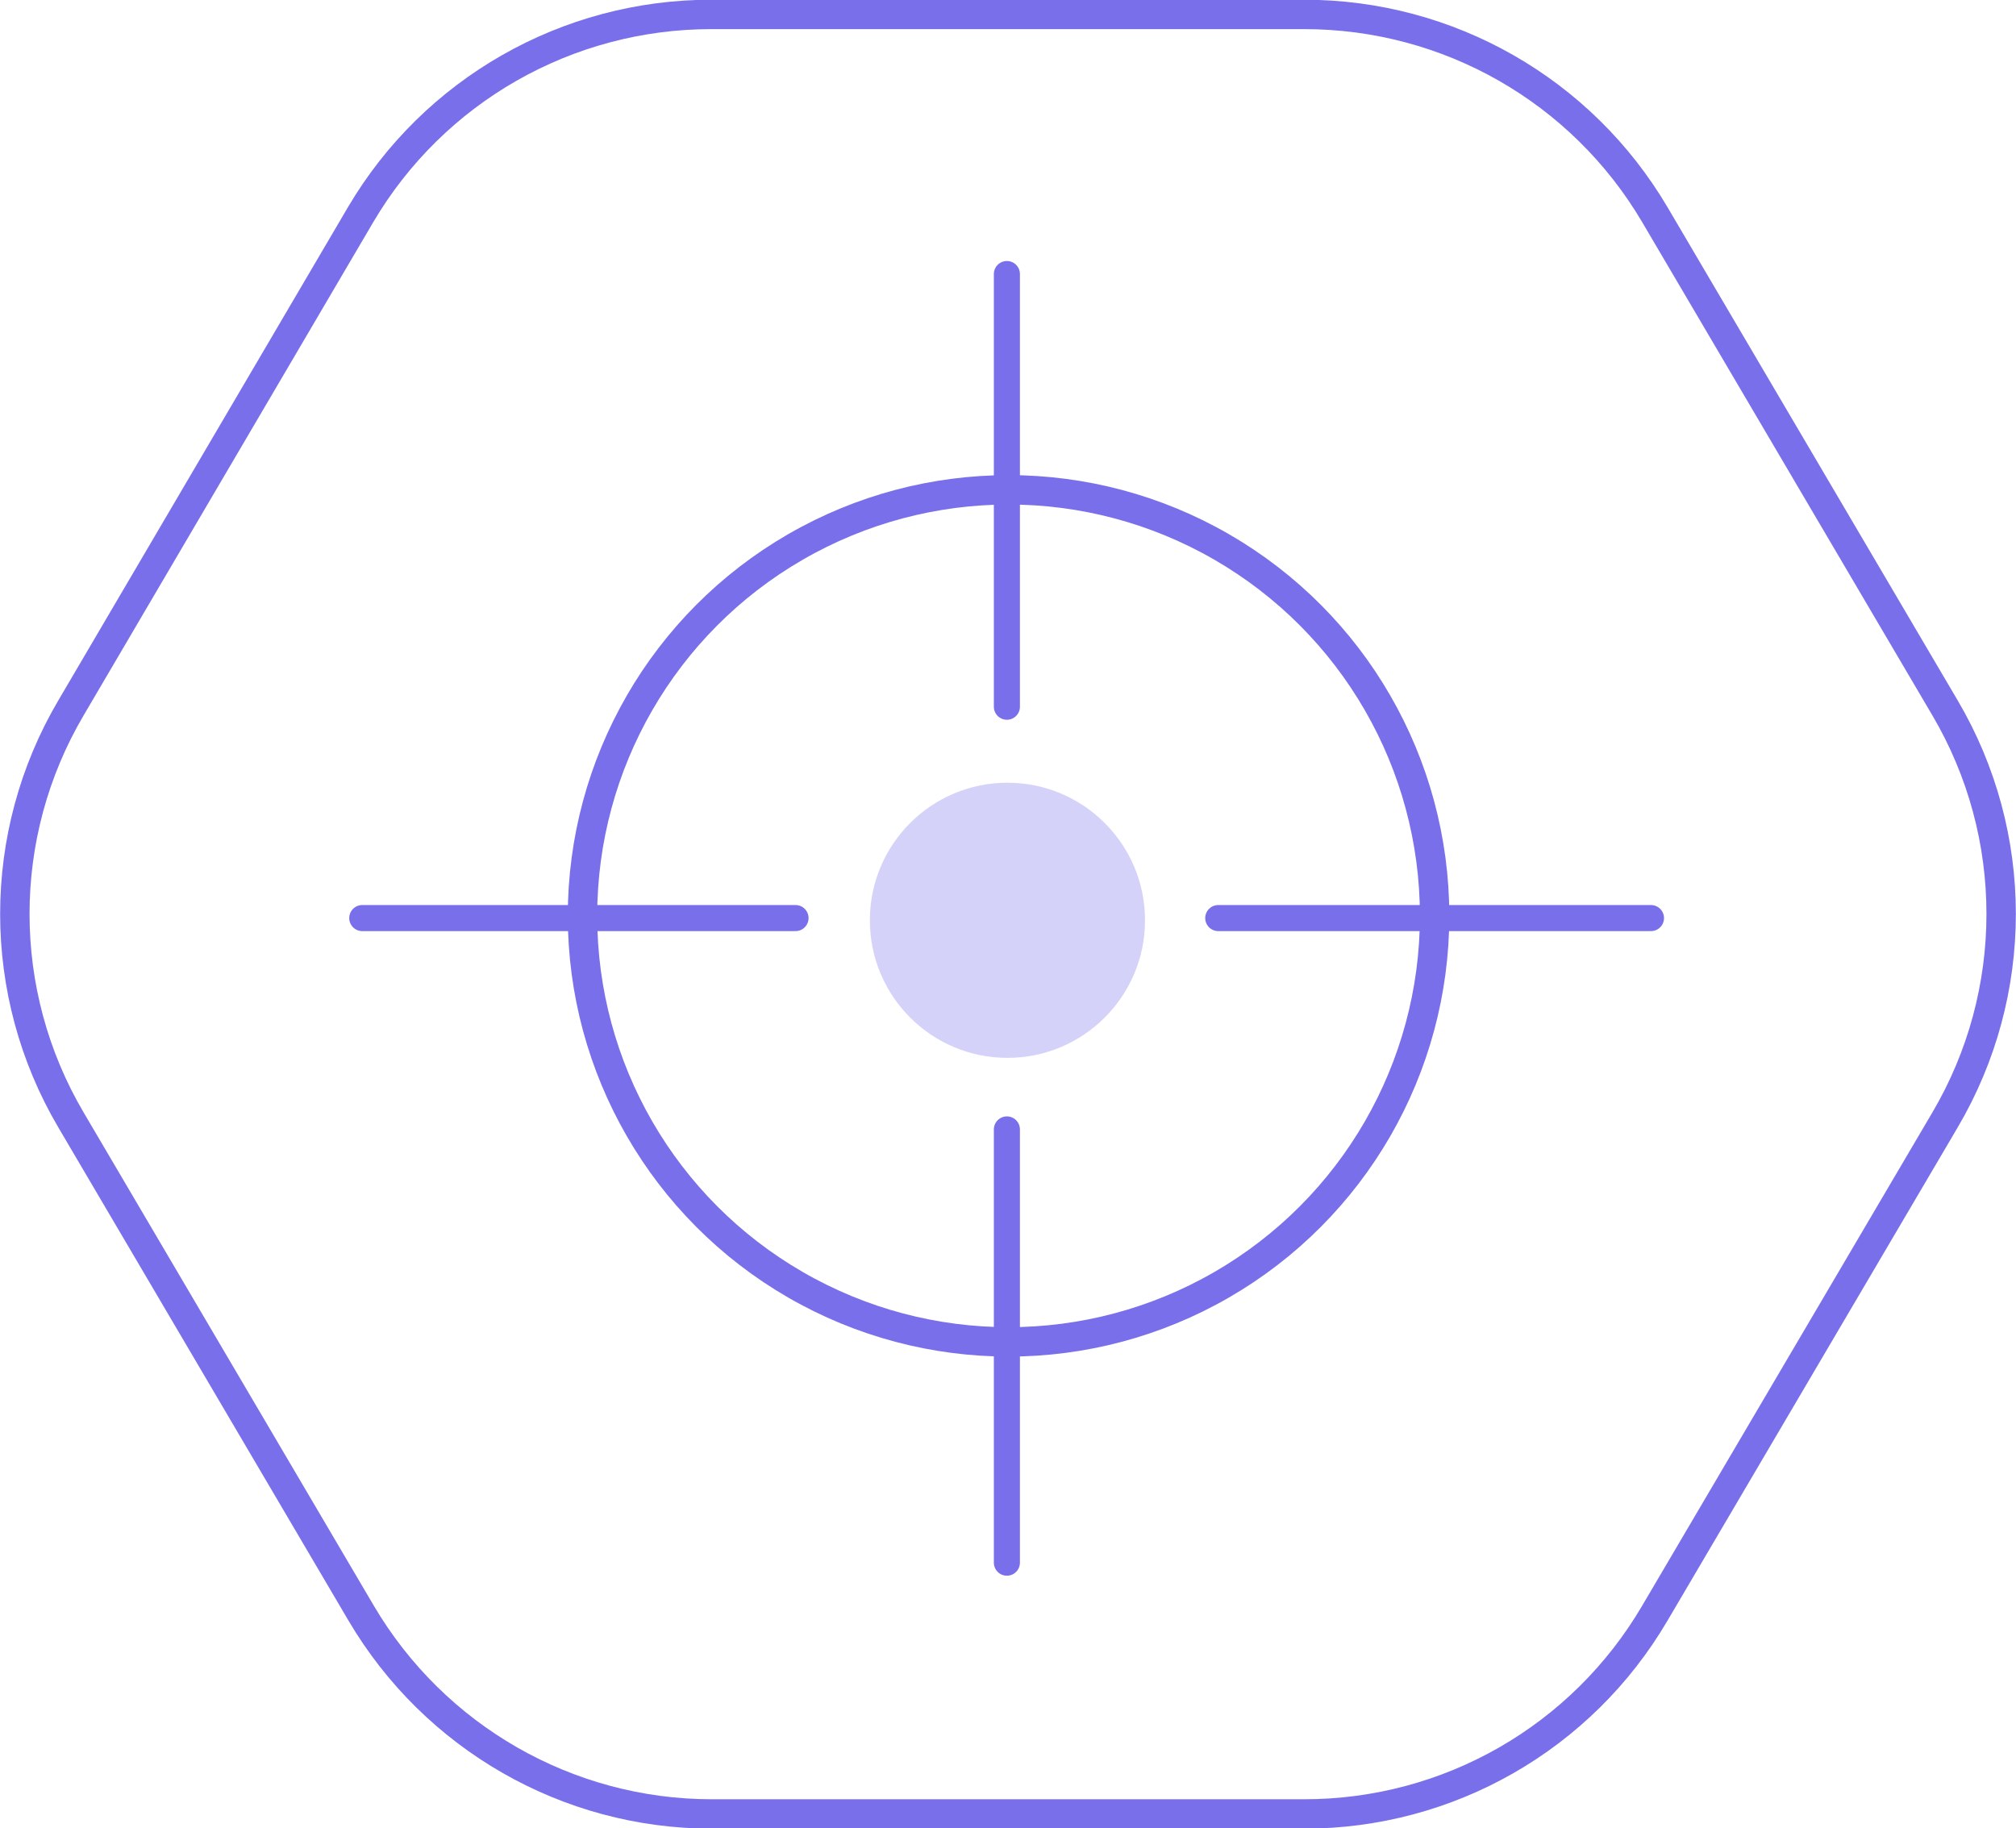
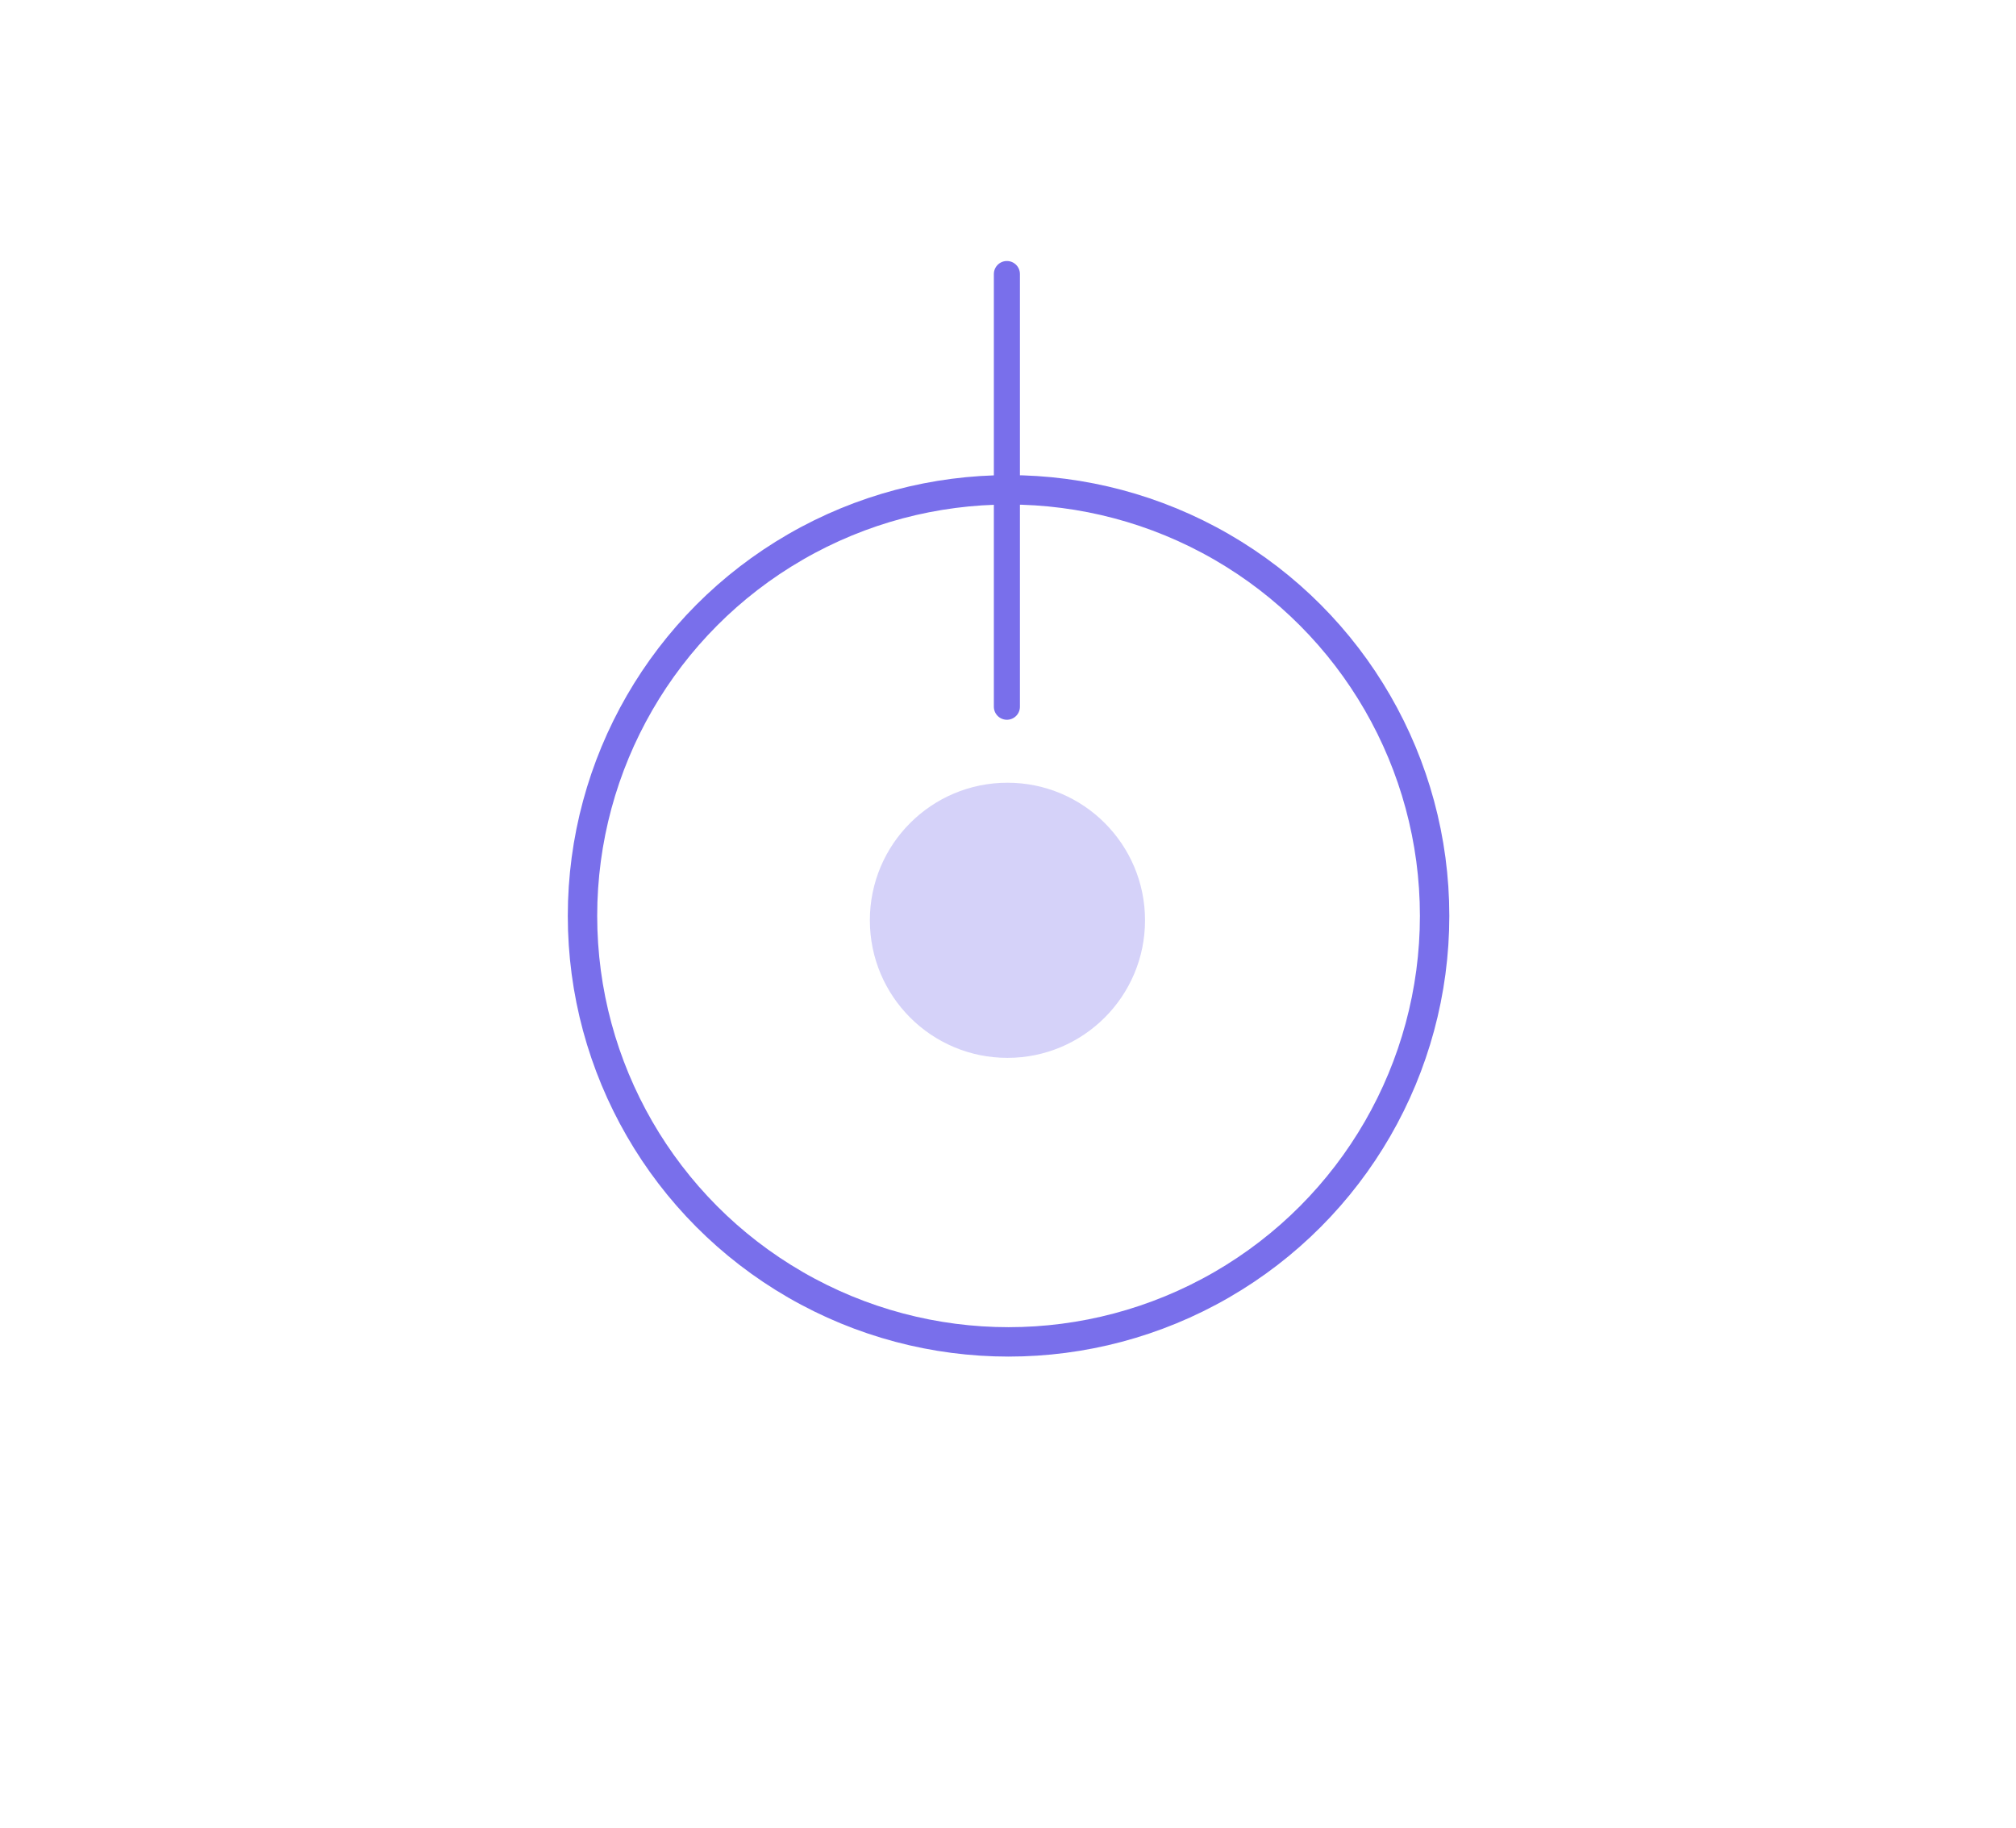
<svg xmlns="http://www.w3.org/2000/svg" id="Layer_2" viewBox="0 0 36.34 32.96">
  <defs>
    <style>
      .cls-1 {
        fill: #d5d2f9;
      }

      .cls-2 {
        stroke-width: .53px;
      }

      .cls-2, .cls-3 {
        fill: none;
        stroke: #796feb;
        stroke-miterlimit: 1;
      }

      .cls-3 {
        stroke-linecap: round;
        stroke-width: .47px;
      }
    </style>
  </defs>
  <g id="_ЦВЕТНЫЕ" data-name="ЦВЕТНЫЕ">
    <g>
-       <path class="cls-2" d="M12.82,32.7h10.69c2.6,0,5-1.37,6.32-3.62l5.23-8.89c1.35-2.29,1.35-5.14,0-7.43l-5.23-8.89c-1.32-2.24-3.72-3.61-6.32-3.61h-10.69c-2.6,0-5,1.37-6.32,3.61L1.28,12.76c-1.35,2.29-1.35,5.14,0,7.43l5.23,8.89c1.32,2.24,3.72,3.62,6.32,3.62Z" />
      <circle class="cls-2" cx="18.18" cy="16.51" r="7.68" />
      <g>
        <line class="cls-3" x1="18.15" y1="4.94" x2="18.15" y2="12.74" />
-         <line class="cls-3" x1="18.15" y1="20.36" x2="18.15" y2="28.17" />
      </g>
      <g>
-         <line class="cls-3" x1="29.76" y1="16.55" x2="21.96" y2="16.55" />
-         <line class="cls-3" x1="14.34" y1="16.55" x2="6.53" y2="16.55" />
-       </g>
+         </g>
      <circle class="cls-1" cx="18.16" cy="16.59" r="2.48" />
    </g>
  </g>
</svg>